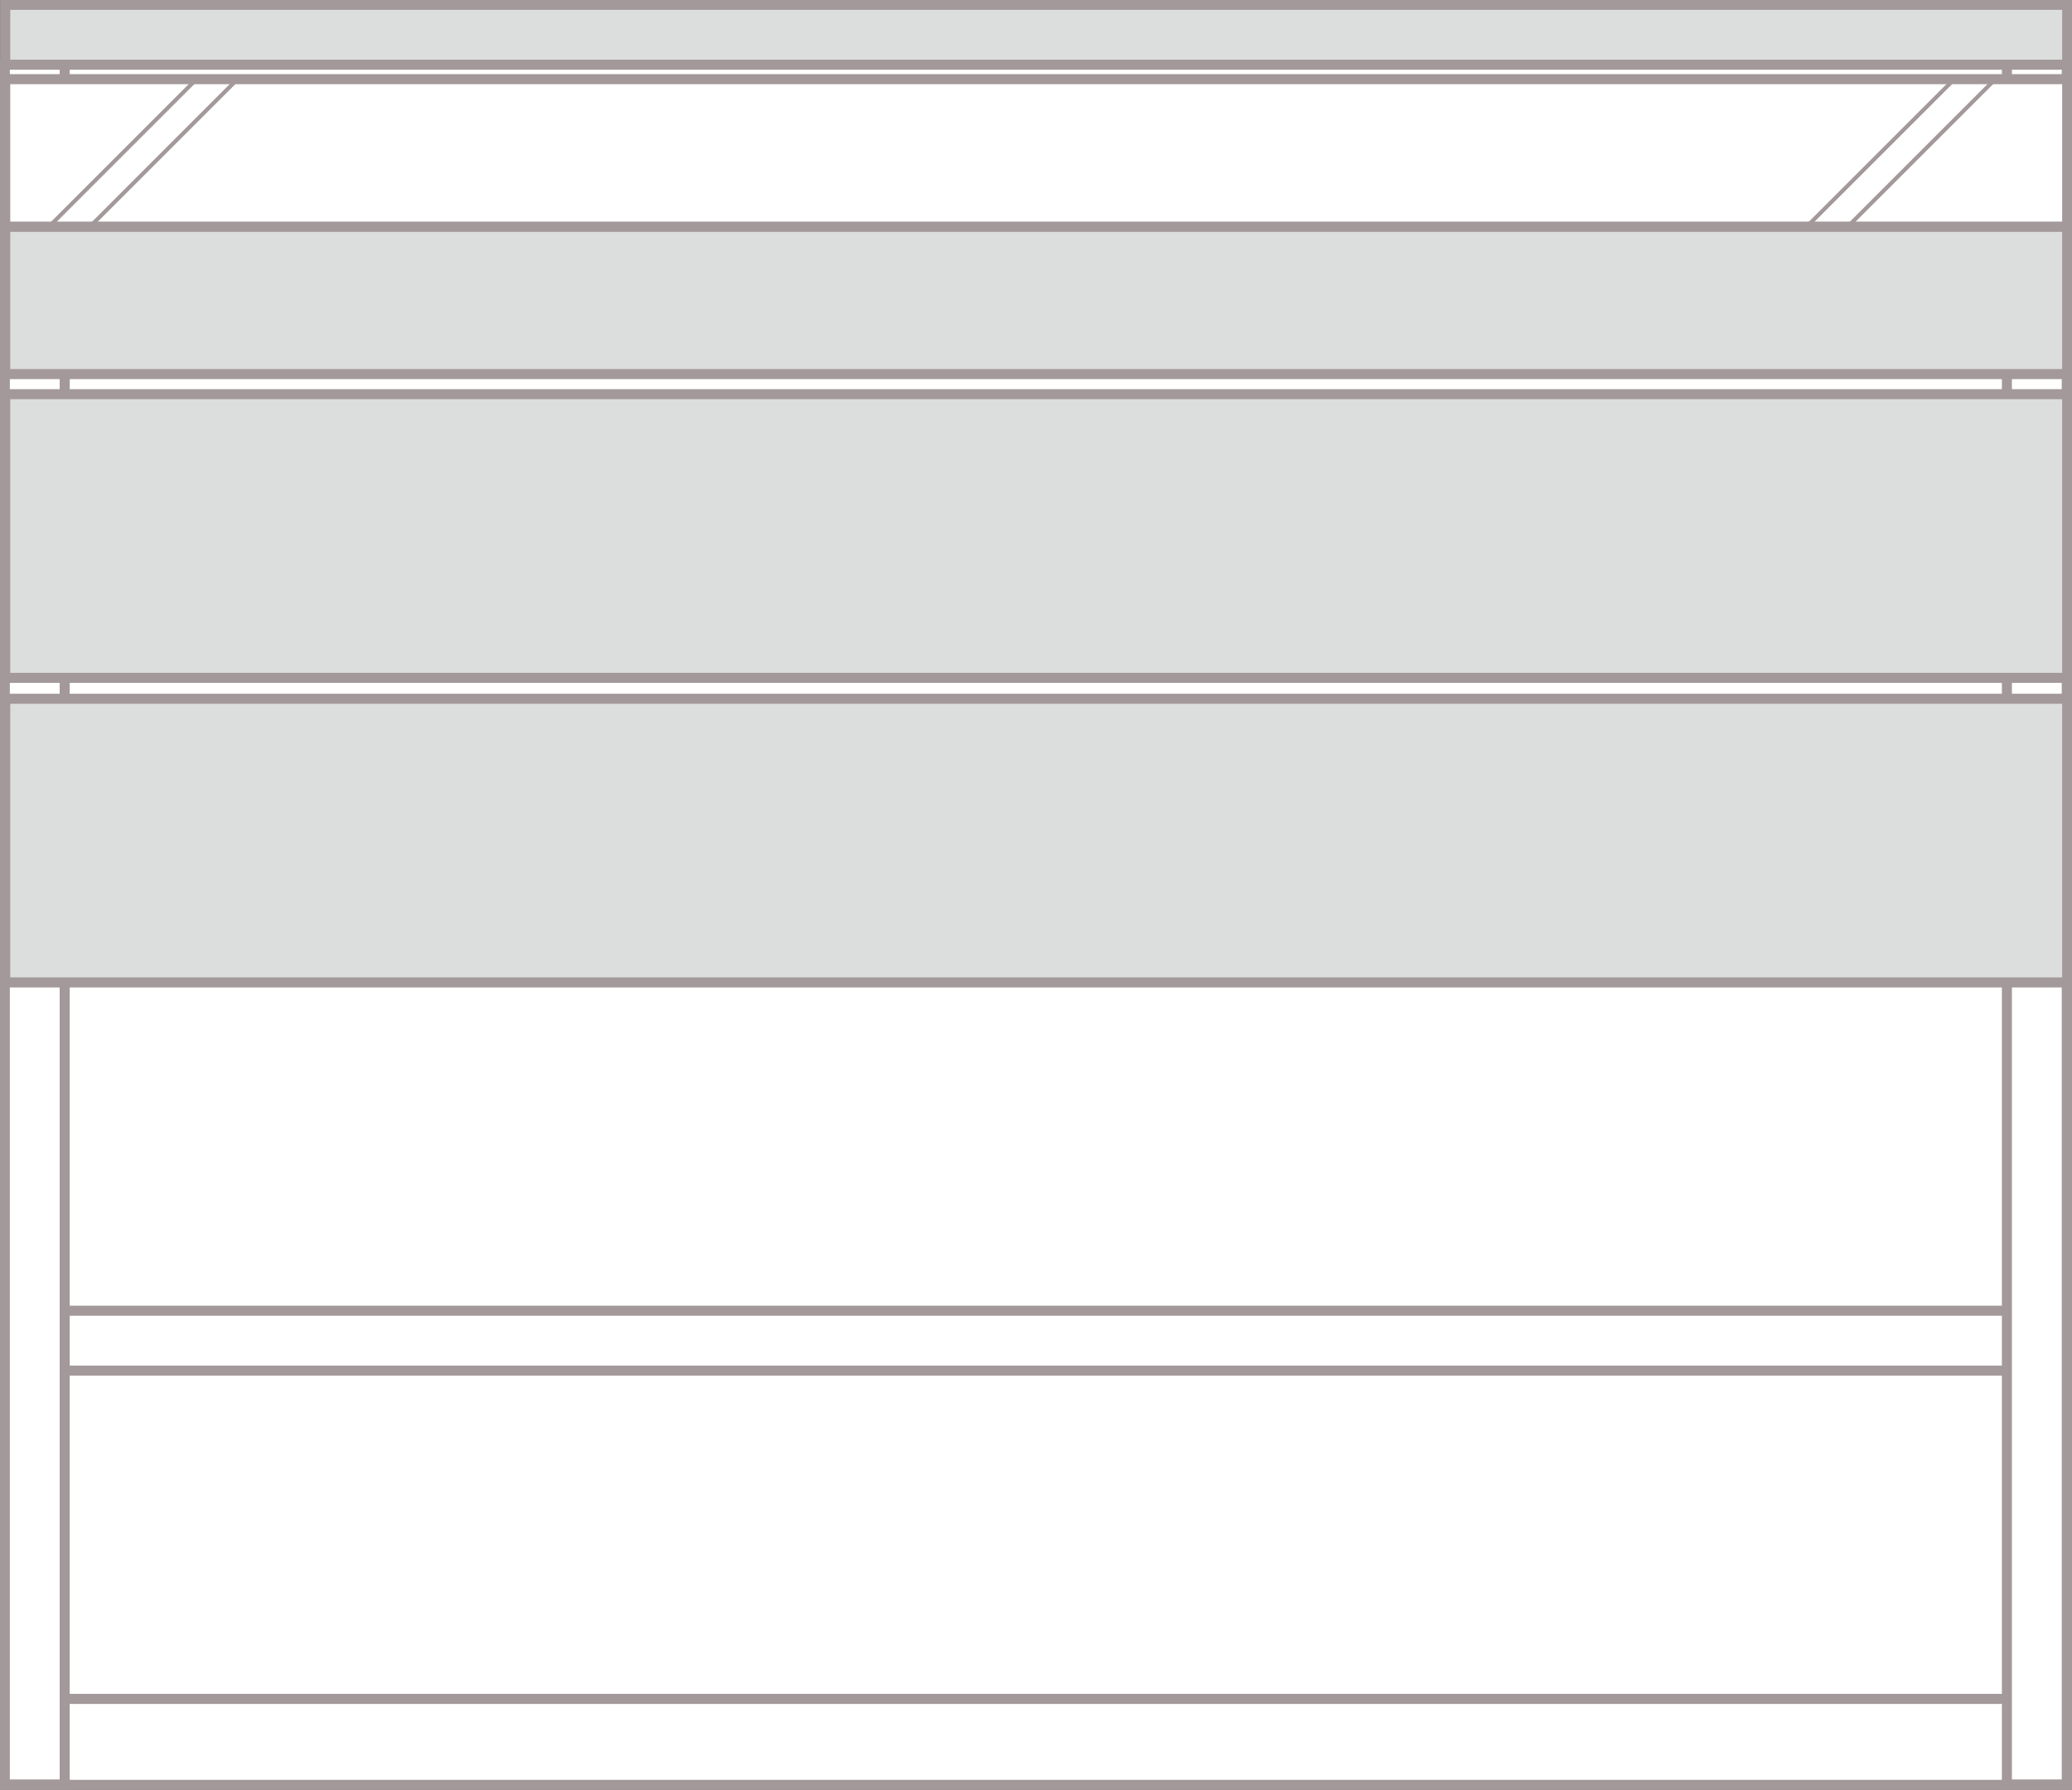
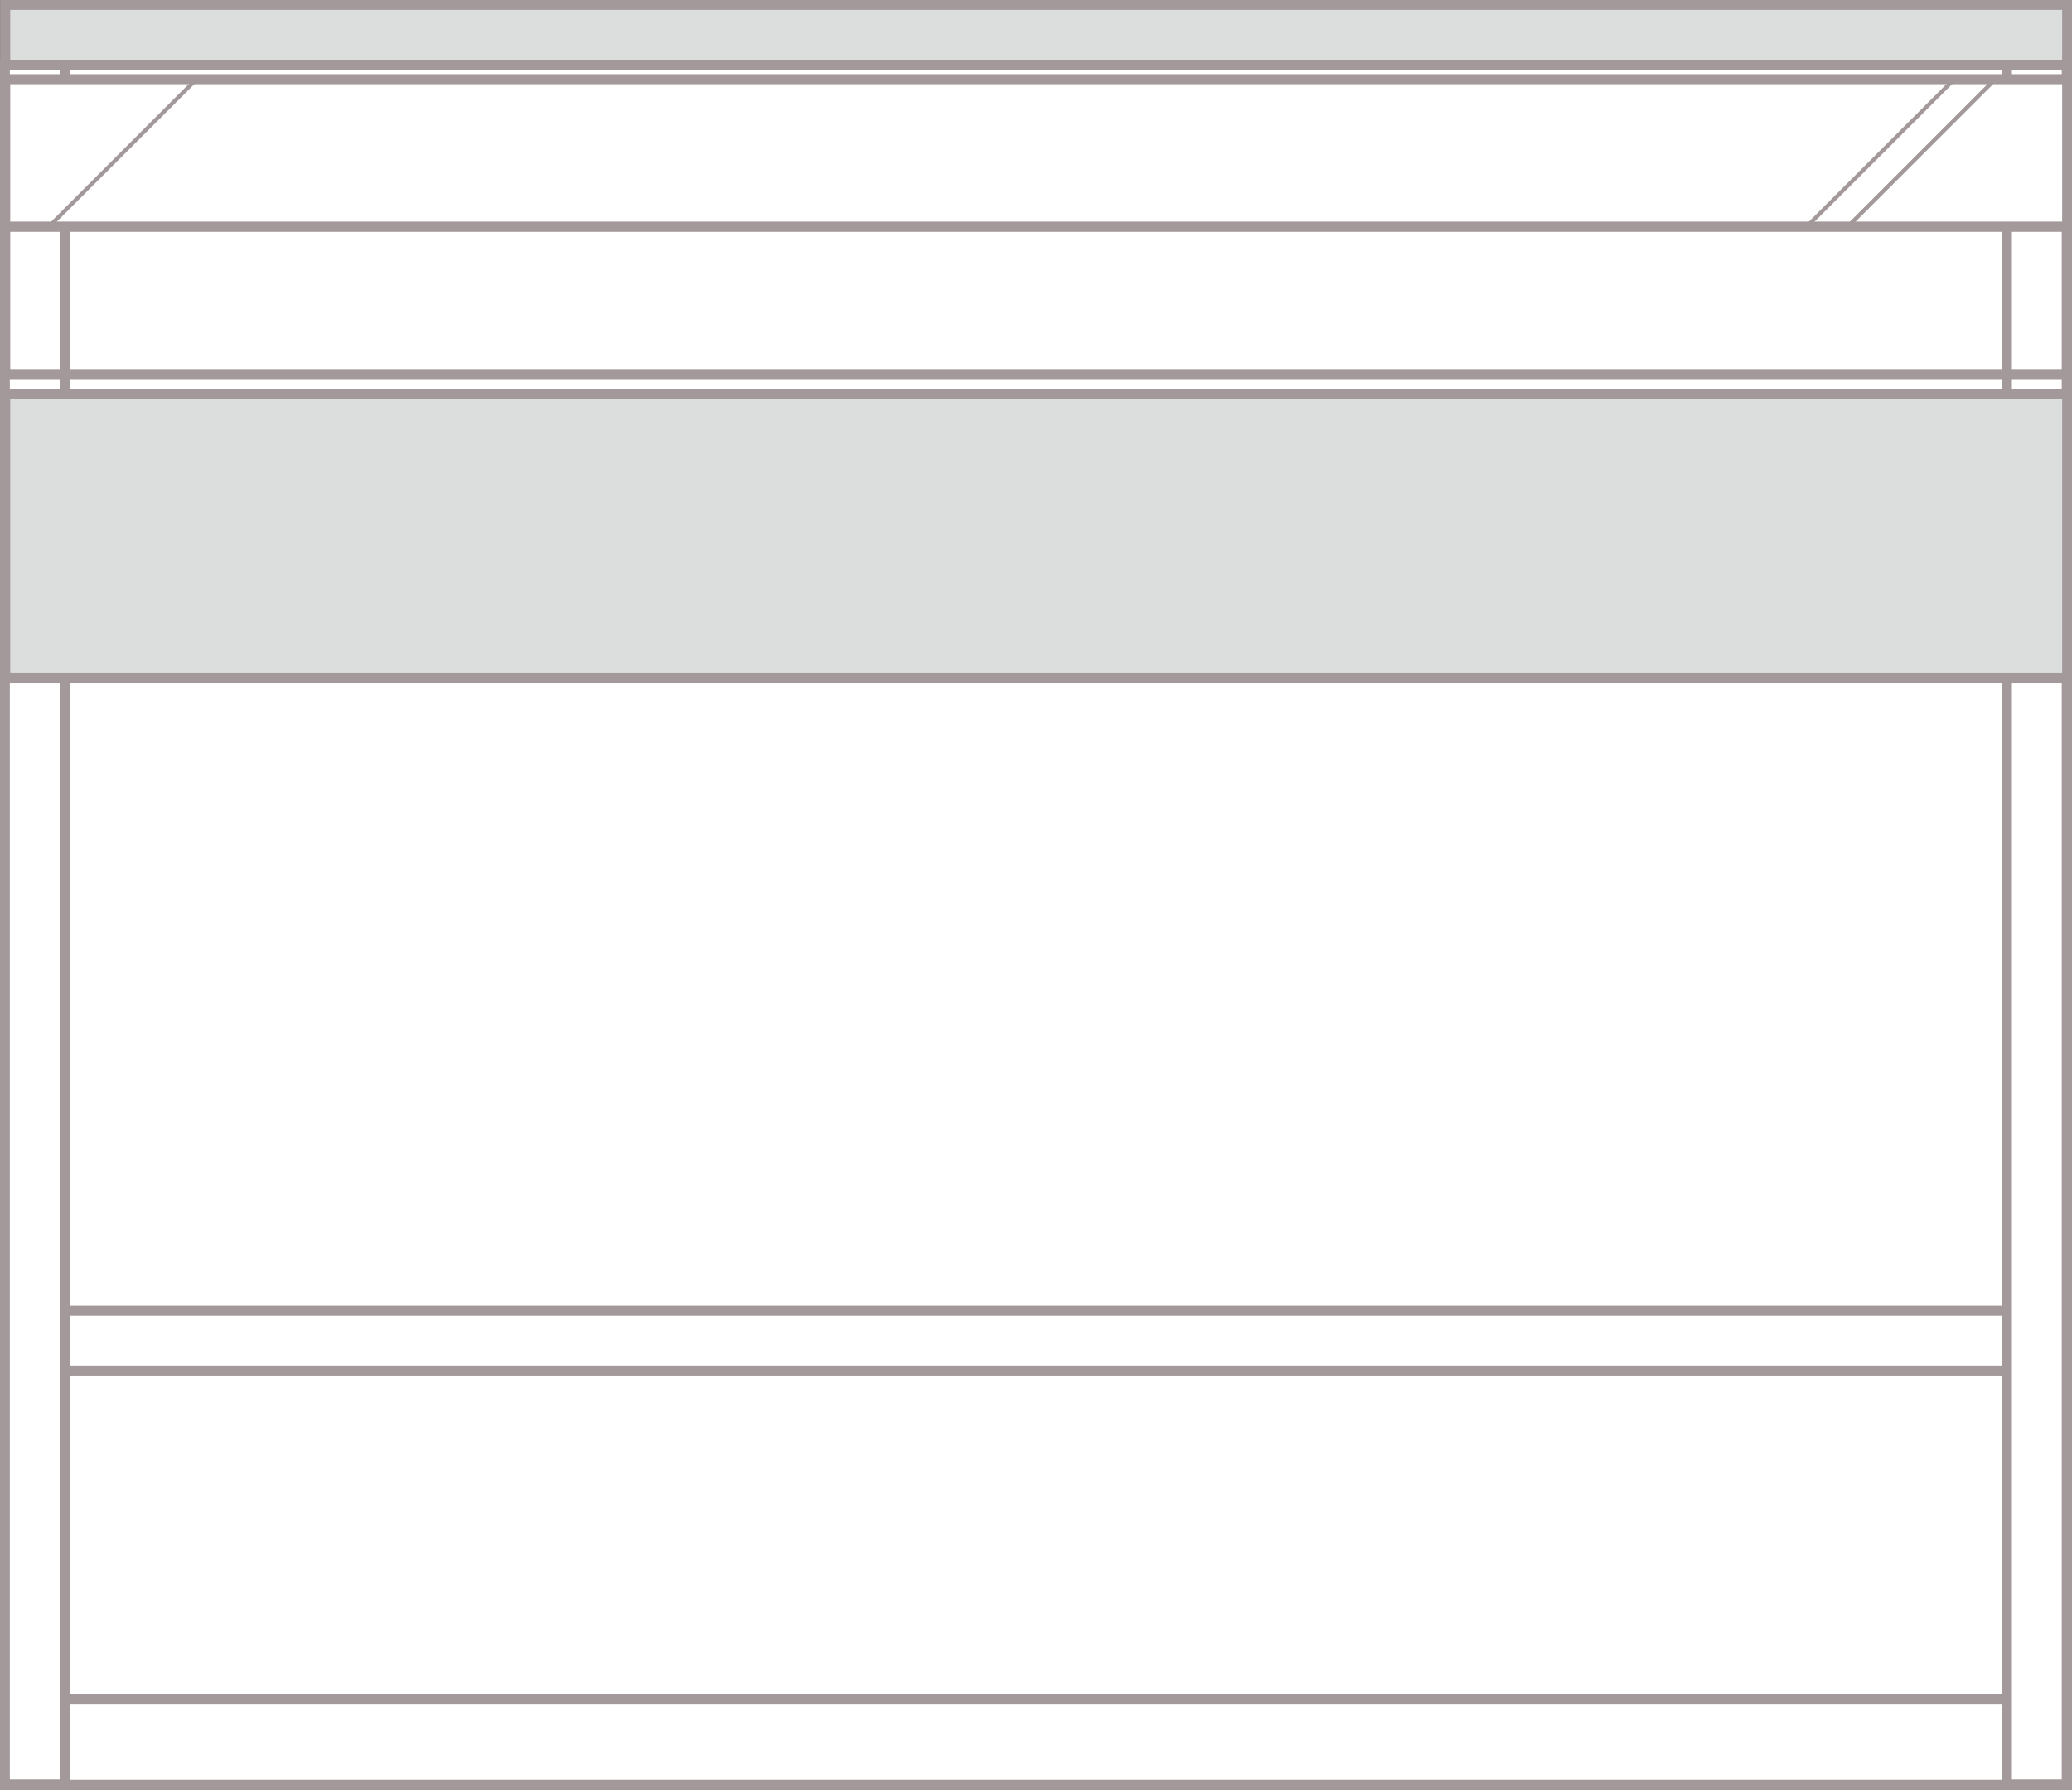
<svg xmlns="http://www.w3.org/2000/svg" id="_イヤー_2" viewBox="0 0 51.56 44.54">
  <rect x="0" y="0" width="51.56" height="44.54" fill="#333333" stroke="none" />
  <defs>
    <style>.cls-1{fill:#fff;}.cls-2{fill:#dcdddd;}.cls-3{stroke-width:.1px;}.cls-3,.cls-4{fill:none;stroke:#a3999a;stroke-miterlimit:10;}.cls-4{stroke-width:.25px;}</style>
  </defs>
  <g id="_イヤー_1-2">
    <g>
      <rect class="cls-1" x=".12" y="1.61" width="51.31" height="42.8" />
      <rect class="cls-4" x=".12" y="1.61" width="51.31" height="42.8" />
-       <rect class="cls-1" x=".13" y=".12" width="51.31" height="44.29" />
      <rect class="cls-4" x=".13" y=".12" width="51.31" height="44.29" />
      <rect class="cls-1" x=".13" y="42.28" width="51.31" height="2.14" />
      <rect class="cls-4" x=".13" y="42.28" width="51.31" height="2.14" />
      <rect class="cls-2" x=".13" y=".12" width="51.31" height="1.49" />
      <rect class="cls-4" x=".13" y=".12" width="51.31" height="1.49" />
      <rect class="cls-1" x=".13" y="32.62" width="51.31" height="1.49" />
      <rect class="cls-4" x=".13" y="32.62" width="51.31" height="1.49" />
      <rect class="cls-1" x=".12" y="1.61" width="1.49" height="42.8" />
      <rect class="cls-4" x=".12" y="1.61" width="1.49" height="42.8" />
      <rect class="cls-1" x="49.94" y="1.61" width="1.49" height="42.8" />
      <rect class="cls-4" x="49.94" y="1.61" width="1.49" height="42.8" />
-       <rect class="cls-2" x=".13" y="5.64" width="51.31" height="3.67" />
      <rect class="cls-4" x=".13" y="5.64" width="51.31" height="3.67" />
      <rect class="cls-1" x=".13" y="1.97" width="51.31" height="3.67" />
      <rect class="cls-4" x=".13" y="1.97" width="51.31" height="3.67" />
      <rect class="cls-2" x=".13" y="9.81" width="51.31" height="7.06" />
      <rect class="cls-4" x=".13" y="9.81" width="51.31" height="7.06" />
-       <rect class="cls-2" x=".13" y="17.39" width="51.31" height="7.06" />
-       <rect class="cls-4" x=".13" y="17.39" width="51.31" height="7.06" />
      <line class="cls-3" x1="4.89" y1="1.97" x2="1.19" y2="5.67" />
-       <line class="cls-3" x1="5.91" y1="1.97" x2="2.21" y2="5.67" />
      <line class="cls-3" x1="48.63" y1="1.97" x2="44.93" y2="5.67" />
      <line class="cls-3" x1="49.65" y1="1.97" x2="45.95" y2="5.67" />
    </g>
  </g>
</svg>